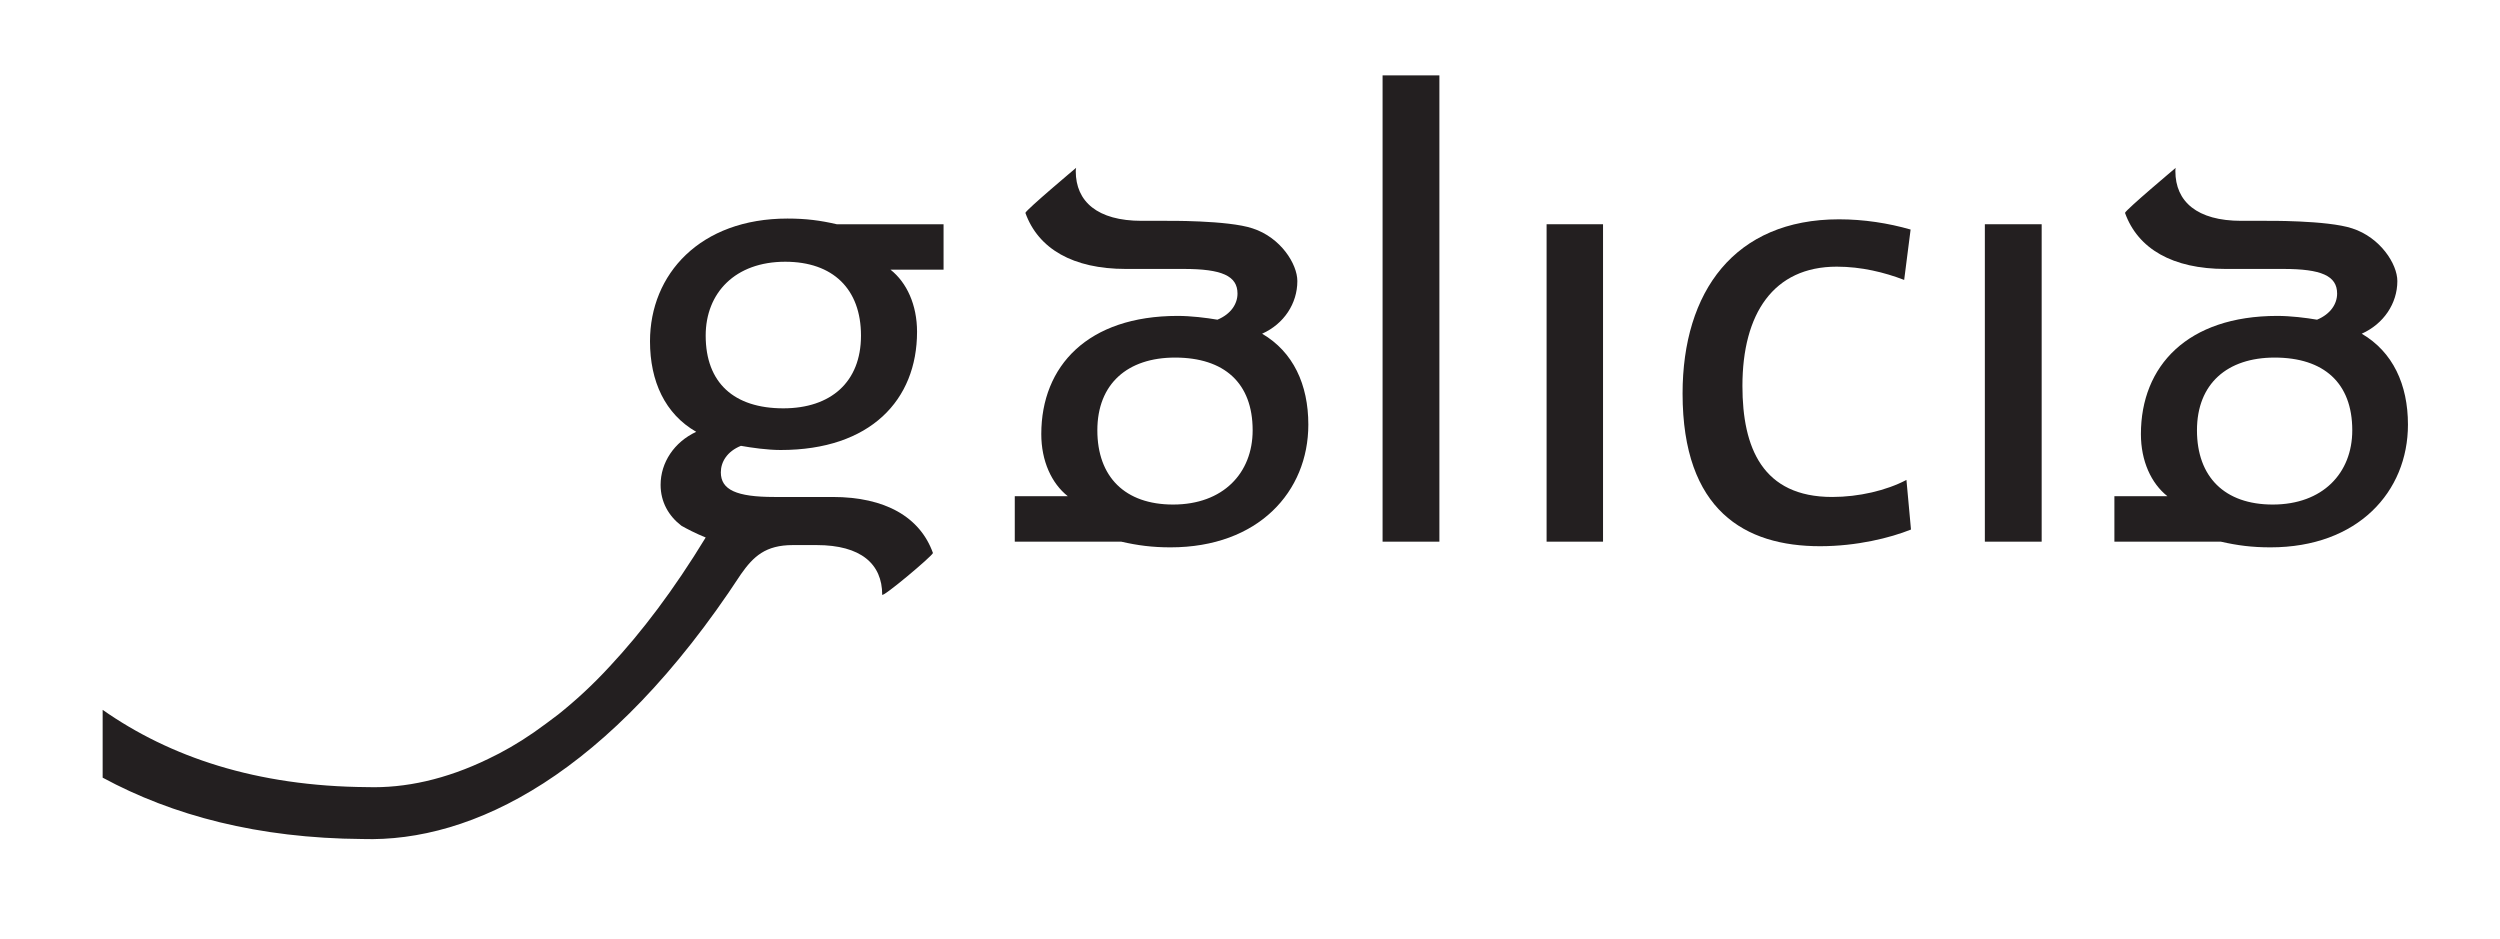
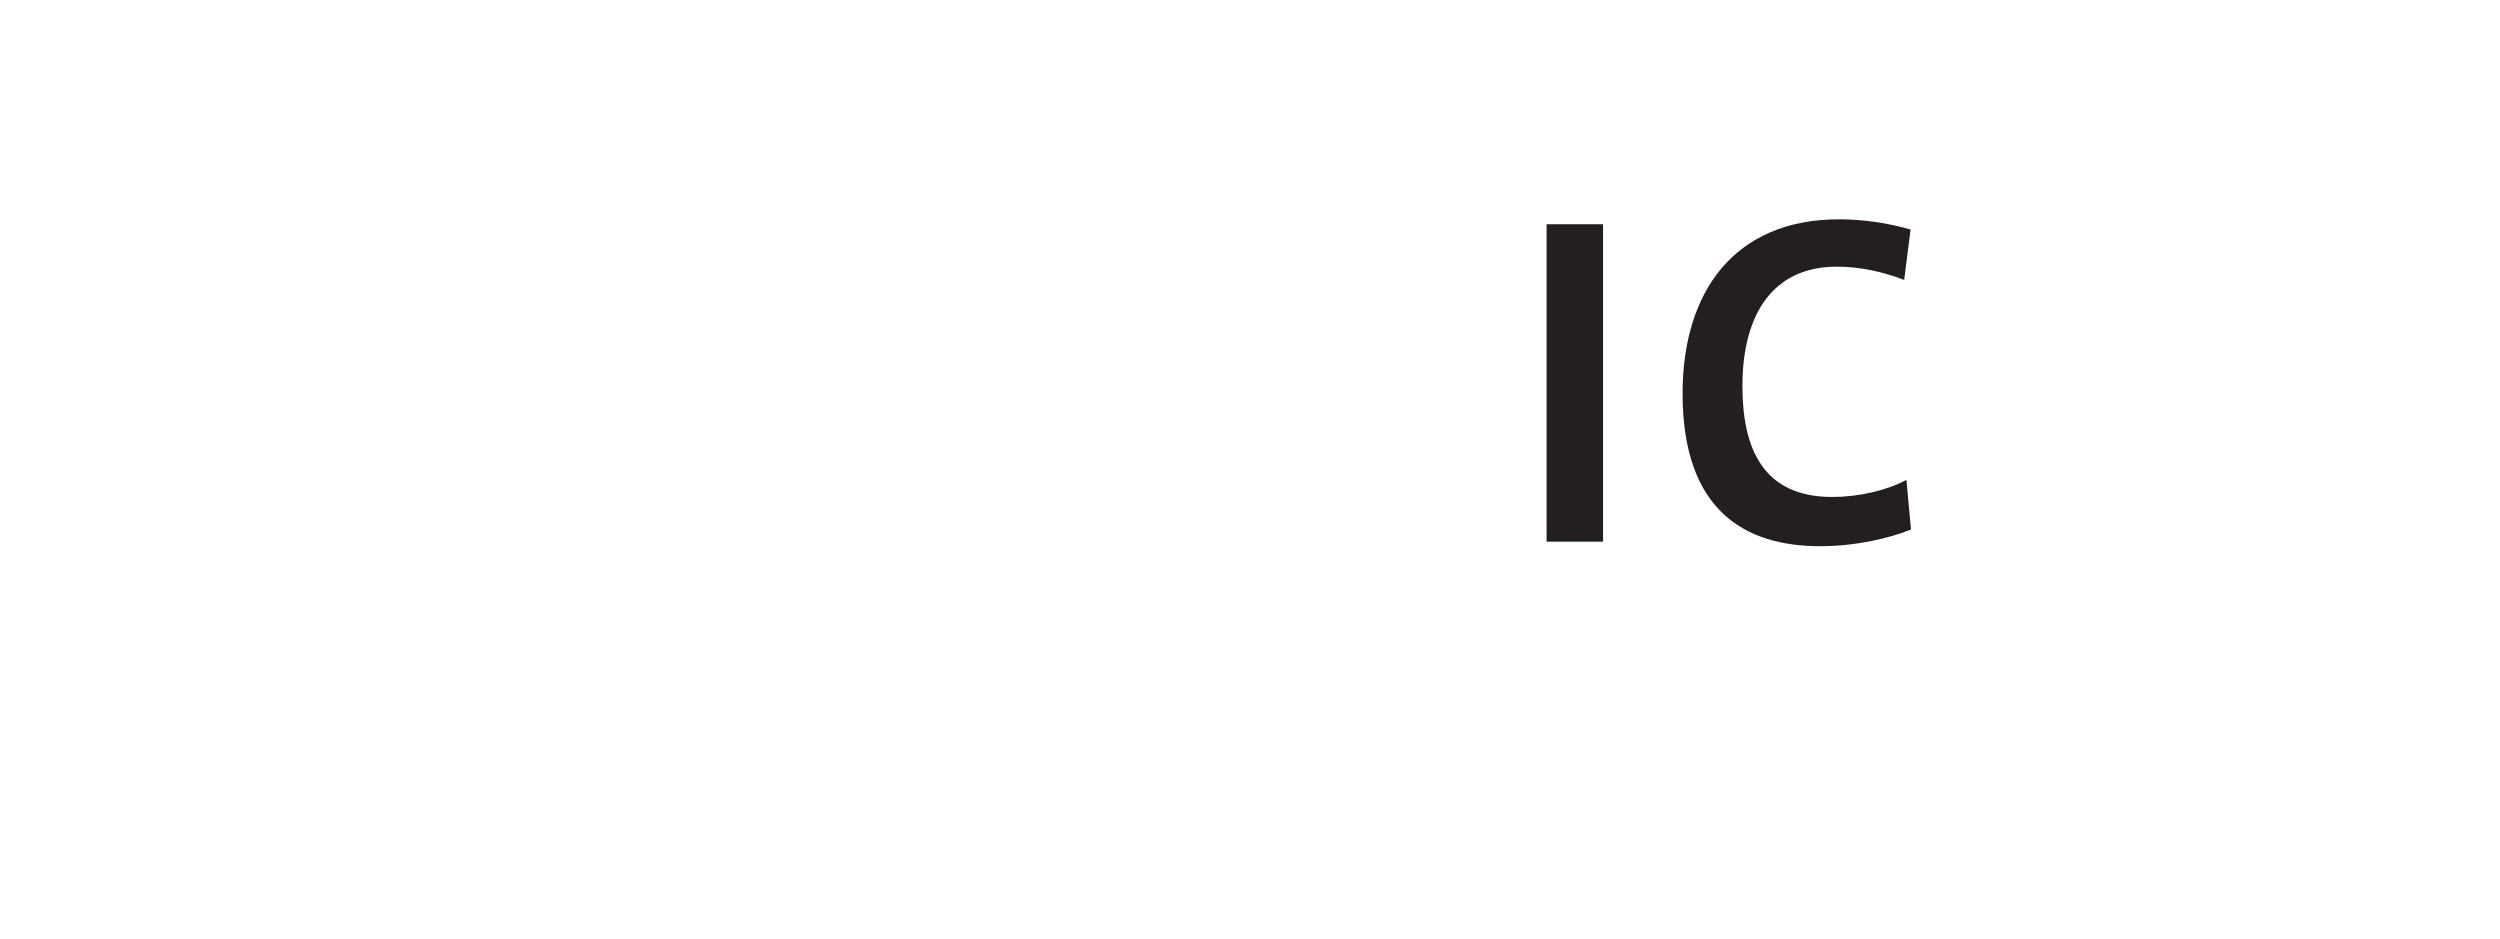
<svg xmlns="http://www.w3.org/2000/svg" version="1.2" viewBox="0 0 660 248" width="660" height="248">
  <title>Marca_Galicia-ai</title>
  <style>
		.s0 { fill: #231f20 } 
	</style>
  <g id="Capa 1">
    <g id="&lt;Group&gt;">
-       <path id="&lt;Path&gt;" class="s0" d="m380 143h-15v-123.1h15z" />
      <path id="&lt;Path&gt;" class="s0" d="m423.2 143h-14.9v-83.8h14.9z" />
      <path id="&lt;Path&gt;" class="s0" d="m460 101.9c0 16.3 5.3 29.3 23.7 29.3 7 0 14.3-1.7 19.6-4.5l1.2 13.1c-5.5 2.2-14.3 4.4-24 4.4-19.8 0-36.3-9.4-36.3-40.3 0-26.9 13.7-46 41.3-46 6.5 0 13 1 18.9 2.7l-1.7 13.3c-5.2-2-11.3-3.5-17.8-3.5-16.7 0-24.9 12.4-24.9 31.5z" />
-       <path id="&lt;Path&gt;" class="s0" d="m539 143h-15v-83.8h15z" />
-       <path id="&lt;Compound Path&gt;" fill-rule="evenodd" class="s0" d="m623.5 88.1c8.2 4.8 12.2 13.4 12.2 24 0 17.7-13.2 32.4-36.3 32.4-4.9 0-8.7-0.5-13.1-1.5h-28.1v-12h14c-4.3-3.4-7-9.3-7-16.4 0-18 12.3-31.2 36-31.2 3.5 0 7.6 0.5 10.5 1 3.6-1.5 5.3-4.2 5.3-6.9 0-4.7-4.2-6.5-14.2-6.5h-15.3c-13.9 0-23.1-5.3-26.5-14.8 0.3-0.9 13.4-11.9 13.4-11.9-0.1 0.2-0.1 0.6-0.1 0.9 0 8 5.7 13.1 17.4 13.1h6.3c0 0 16.4-0.2 23 2 7.4 2.4 11.9 9.4 11.9 13.9 0 5.9-3.6 11.3-9.4 13.9zm-2.5 25.5c0-12.5-7.5-19.2-20.5-19.2-12.5 0-20.5 6.9-20.5 19.2 0 12.3 7.3 19.6 20 19.6 13.2 0 21-8.3 21-19.6z" />
-       <path id="&lt;Compound Path&gt;" fill-rule="evenodd" class="s0" d="m333.2 88.1c8.2 4.8 12.2 13.4 12.2 24 0 17.7-13.2 32.4-36.4 32.4-4.8 0-8.6-0.5-13-1.5h-28.1v-12h14c-4.3-3.4-7-9.3-7-16.4 0-18 12.3-31.2 36-31.2 3.5 0 7.6 0.5 10.5 1 3.6-1.5 5.3-4.2 5.3-6.9 0-4.7-4.2-6.5-14.2-6.5h-15.3c-13.9 0-23.1-5.3-26.5-14.8 0.3-0.9 13.4-11.9 13.4-11.9q-0.1 0.4-0.1 0.9c0 8 5.7 13.1 17.4 13.1h6.3c0 0 16.5-0.2 23 2 7.4 2.4 11.8 9.4 11.8 13.9 0 5.9-3.5 11.3-9.3 13.9zm-2.5 25.5c0-12.5-7.5-19.2-20.5-19.2-12.5 0-20.5 6.9-20.5 19.2 0 12.3 7.3 19.6 20 19.6 13.2 0 21-8.3 21-19.6z" />
-       <path id="&lt;Compound Path&gt;" fill-rule="evenodd" class="s0" d="m249.1 71.2h-14c4.3 3.4 7 9.3 7 16.4 0 18-12.3 31.2-36 31.2-3.5 0-7.7-0.6-10.5-1.1-3.7 1.5-5.3 4.3-5.3 7 0 4.6 4.1 6.5 14.1 6.5h15.4c13.9 0 23.1 5.3 26.5 14.8-0.3 0.9-13.4 11.9-13.4 11 0-8.1-5.6-13.1-17.3-13.1h-6.3c-7.2 0-10.4 3-13.7 7.7-34.7 53-70.9 70.8-99.9 69.9-27.6-0.2-50.1-6.2-68.6-16.2v-17.9c17.7 12.4 40.5 20.2 69.9 20.4 9.9 0.3 20.7-2 32-7.5l2.8-1.4c4-2.1 8-4.6 12.4-7.9l3.2-2.4c4.5-3.6 9-7.7 13.6-12.7 8.4-9 16.9-20.2 25.3-34-2.7-1.1-5-2.3-6.4-3.1-3.4-2.6-5.5-6.3-5.5-10.8 0-5.9 3.6-11.3 9.4-14-8.2-4.7-12.2-13.3-12.2-23.9 0-17.7 13.2-32.4 36.3-32.4 4.9 0 8.7 0.5 13 1.5h28.2zm-21.8 17.4c0-12.3-7.4-19.5-20-19.5-13.2 0-21 8.2-21 19.5 0 12.5 7.5 19.2 20.5 19.2 12.5 0 20.5-6.9 20.5-19.2z" />
    </g>
  </g>
</svg>